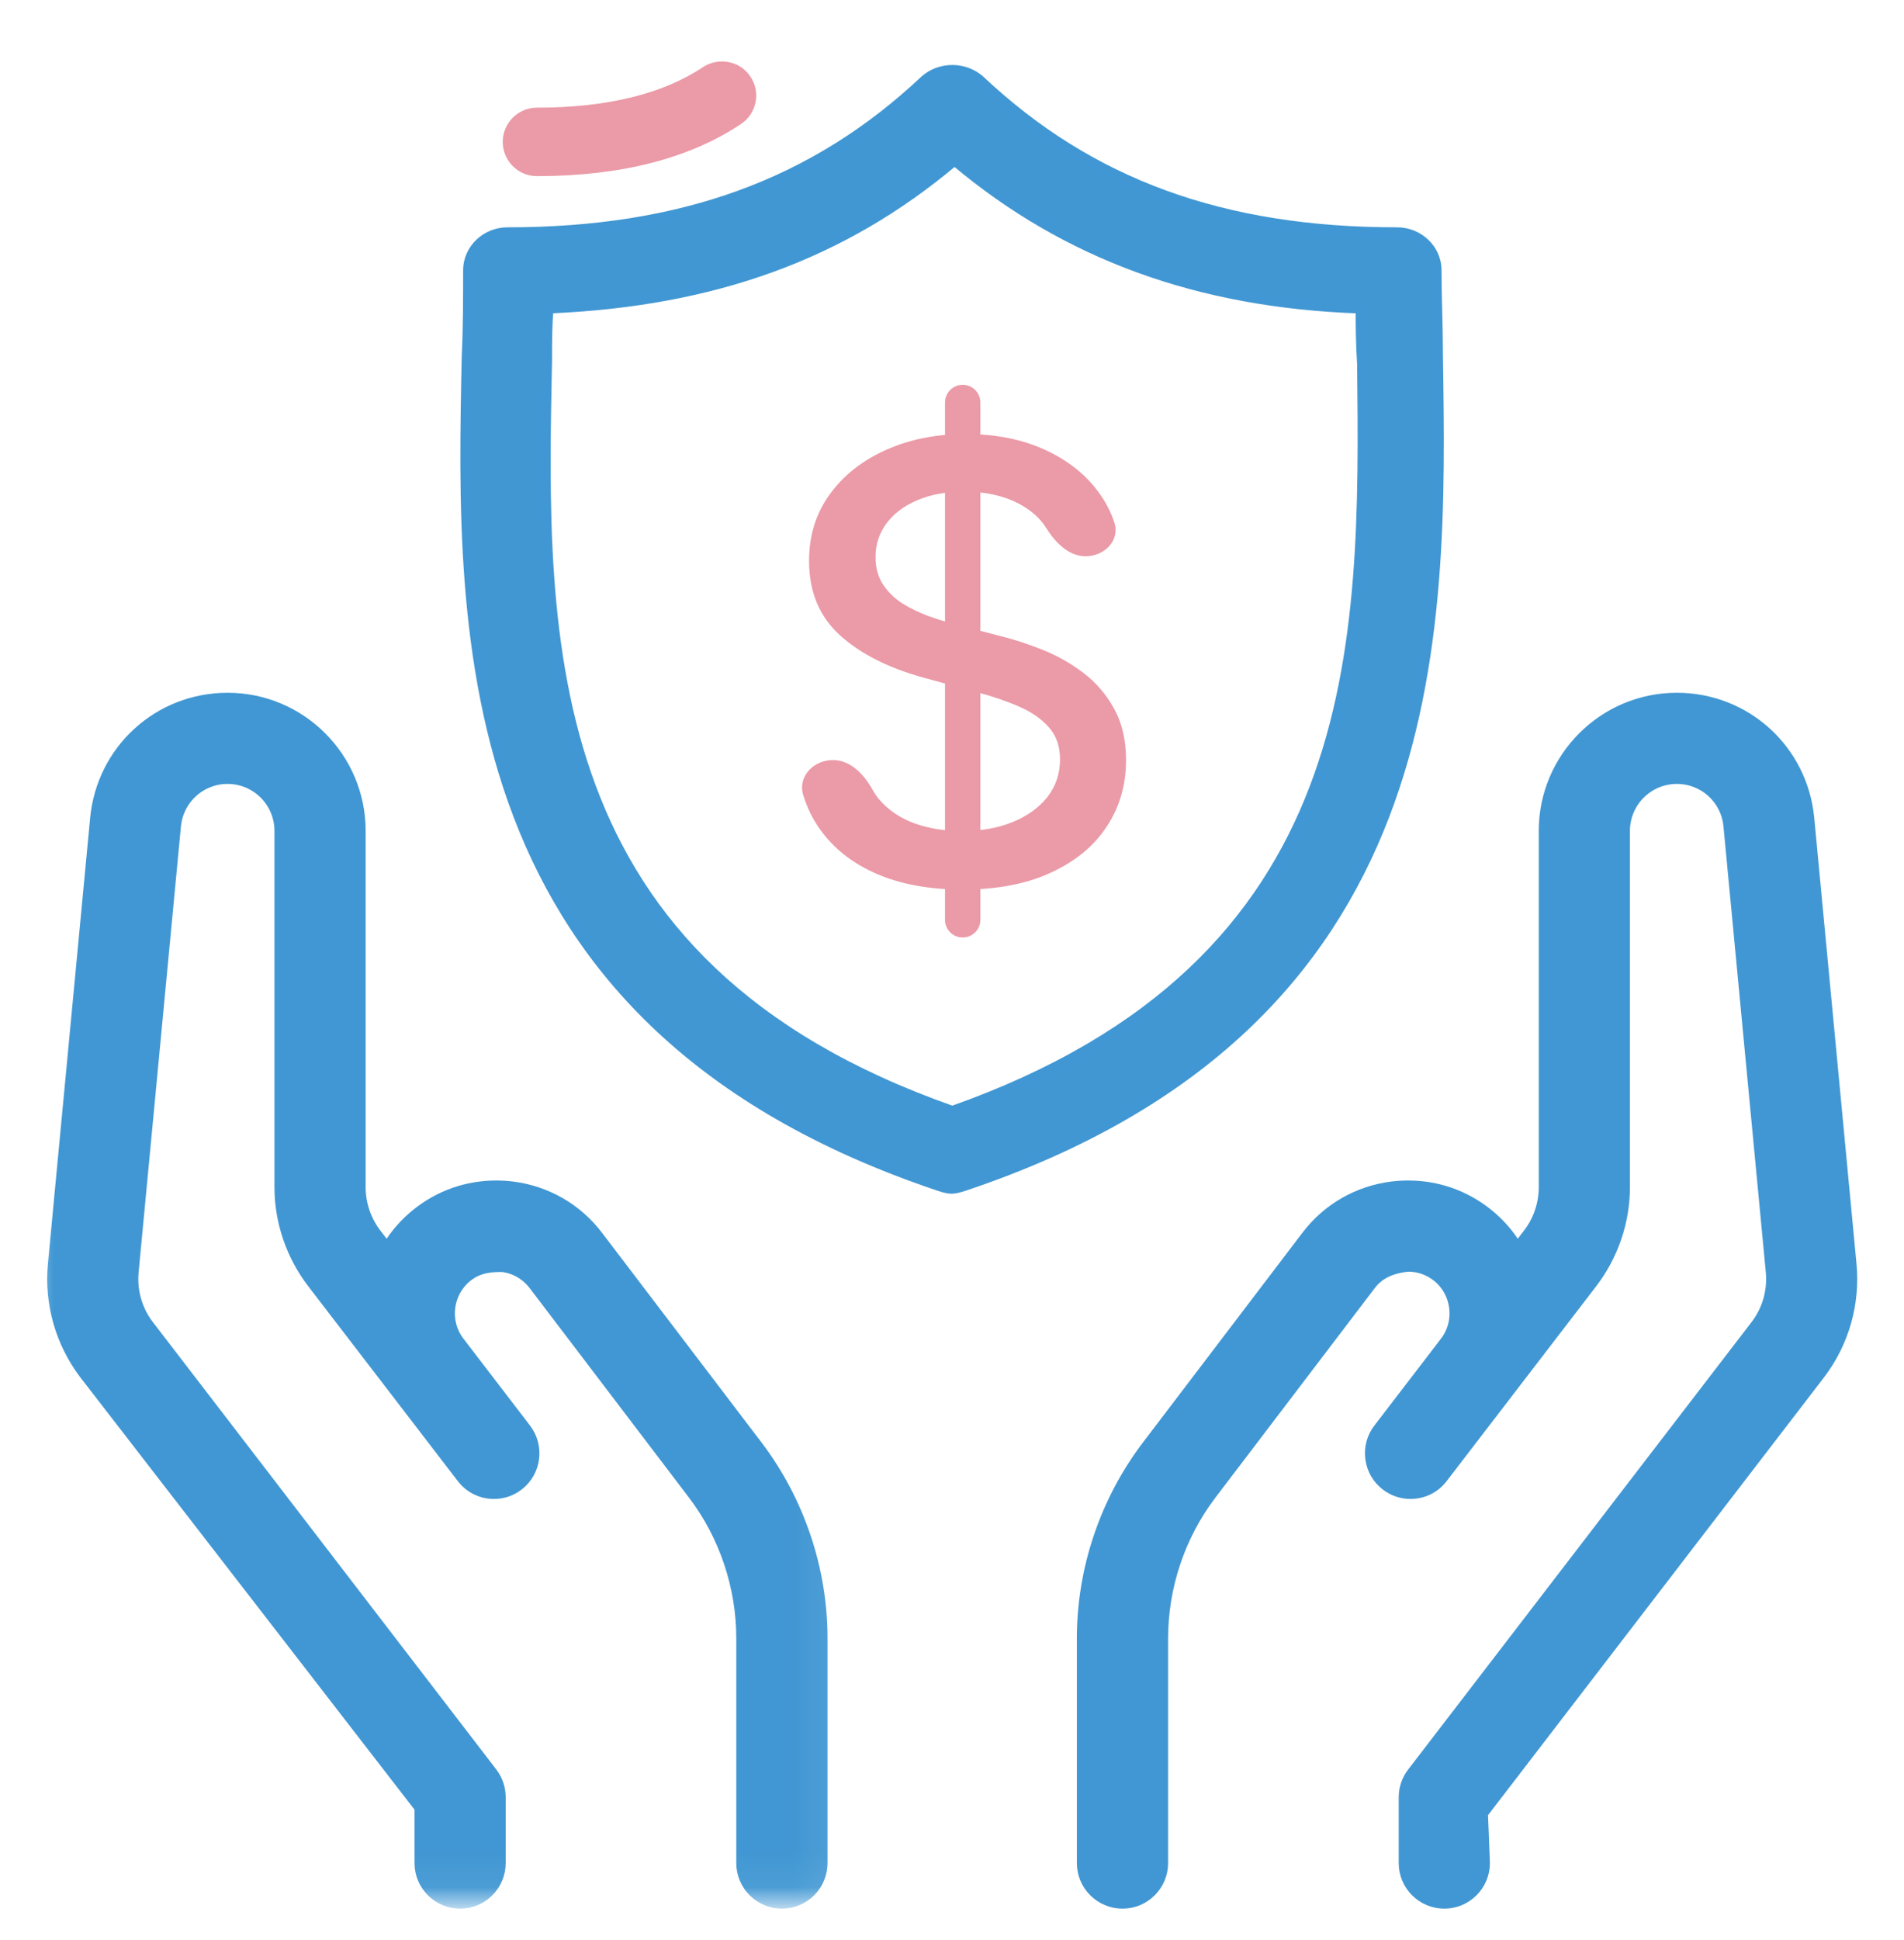
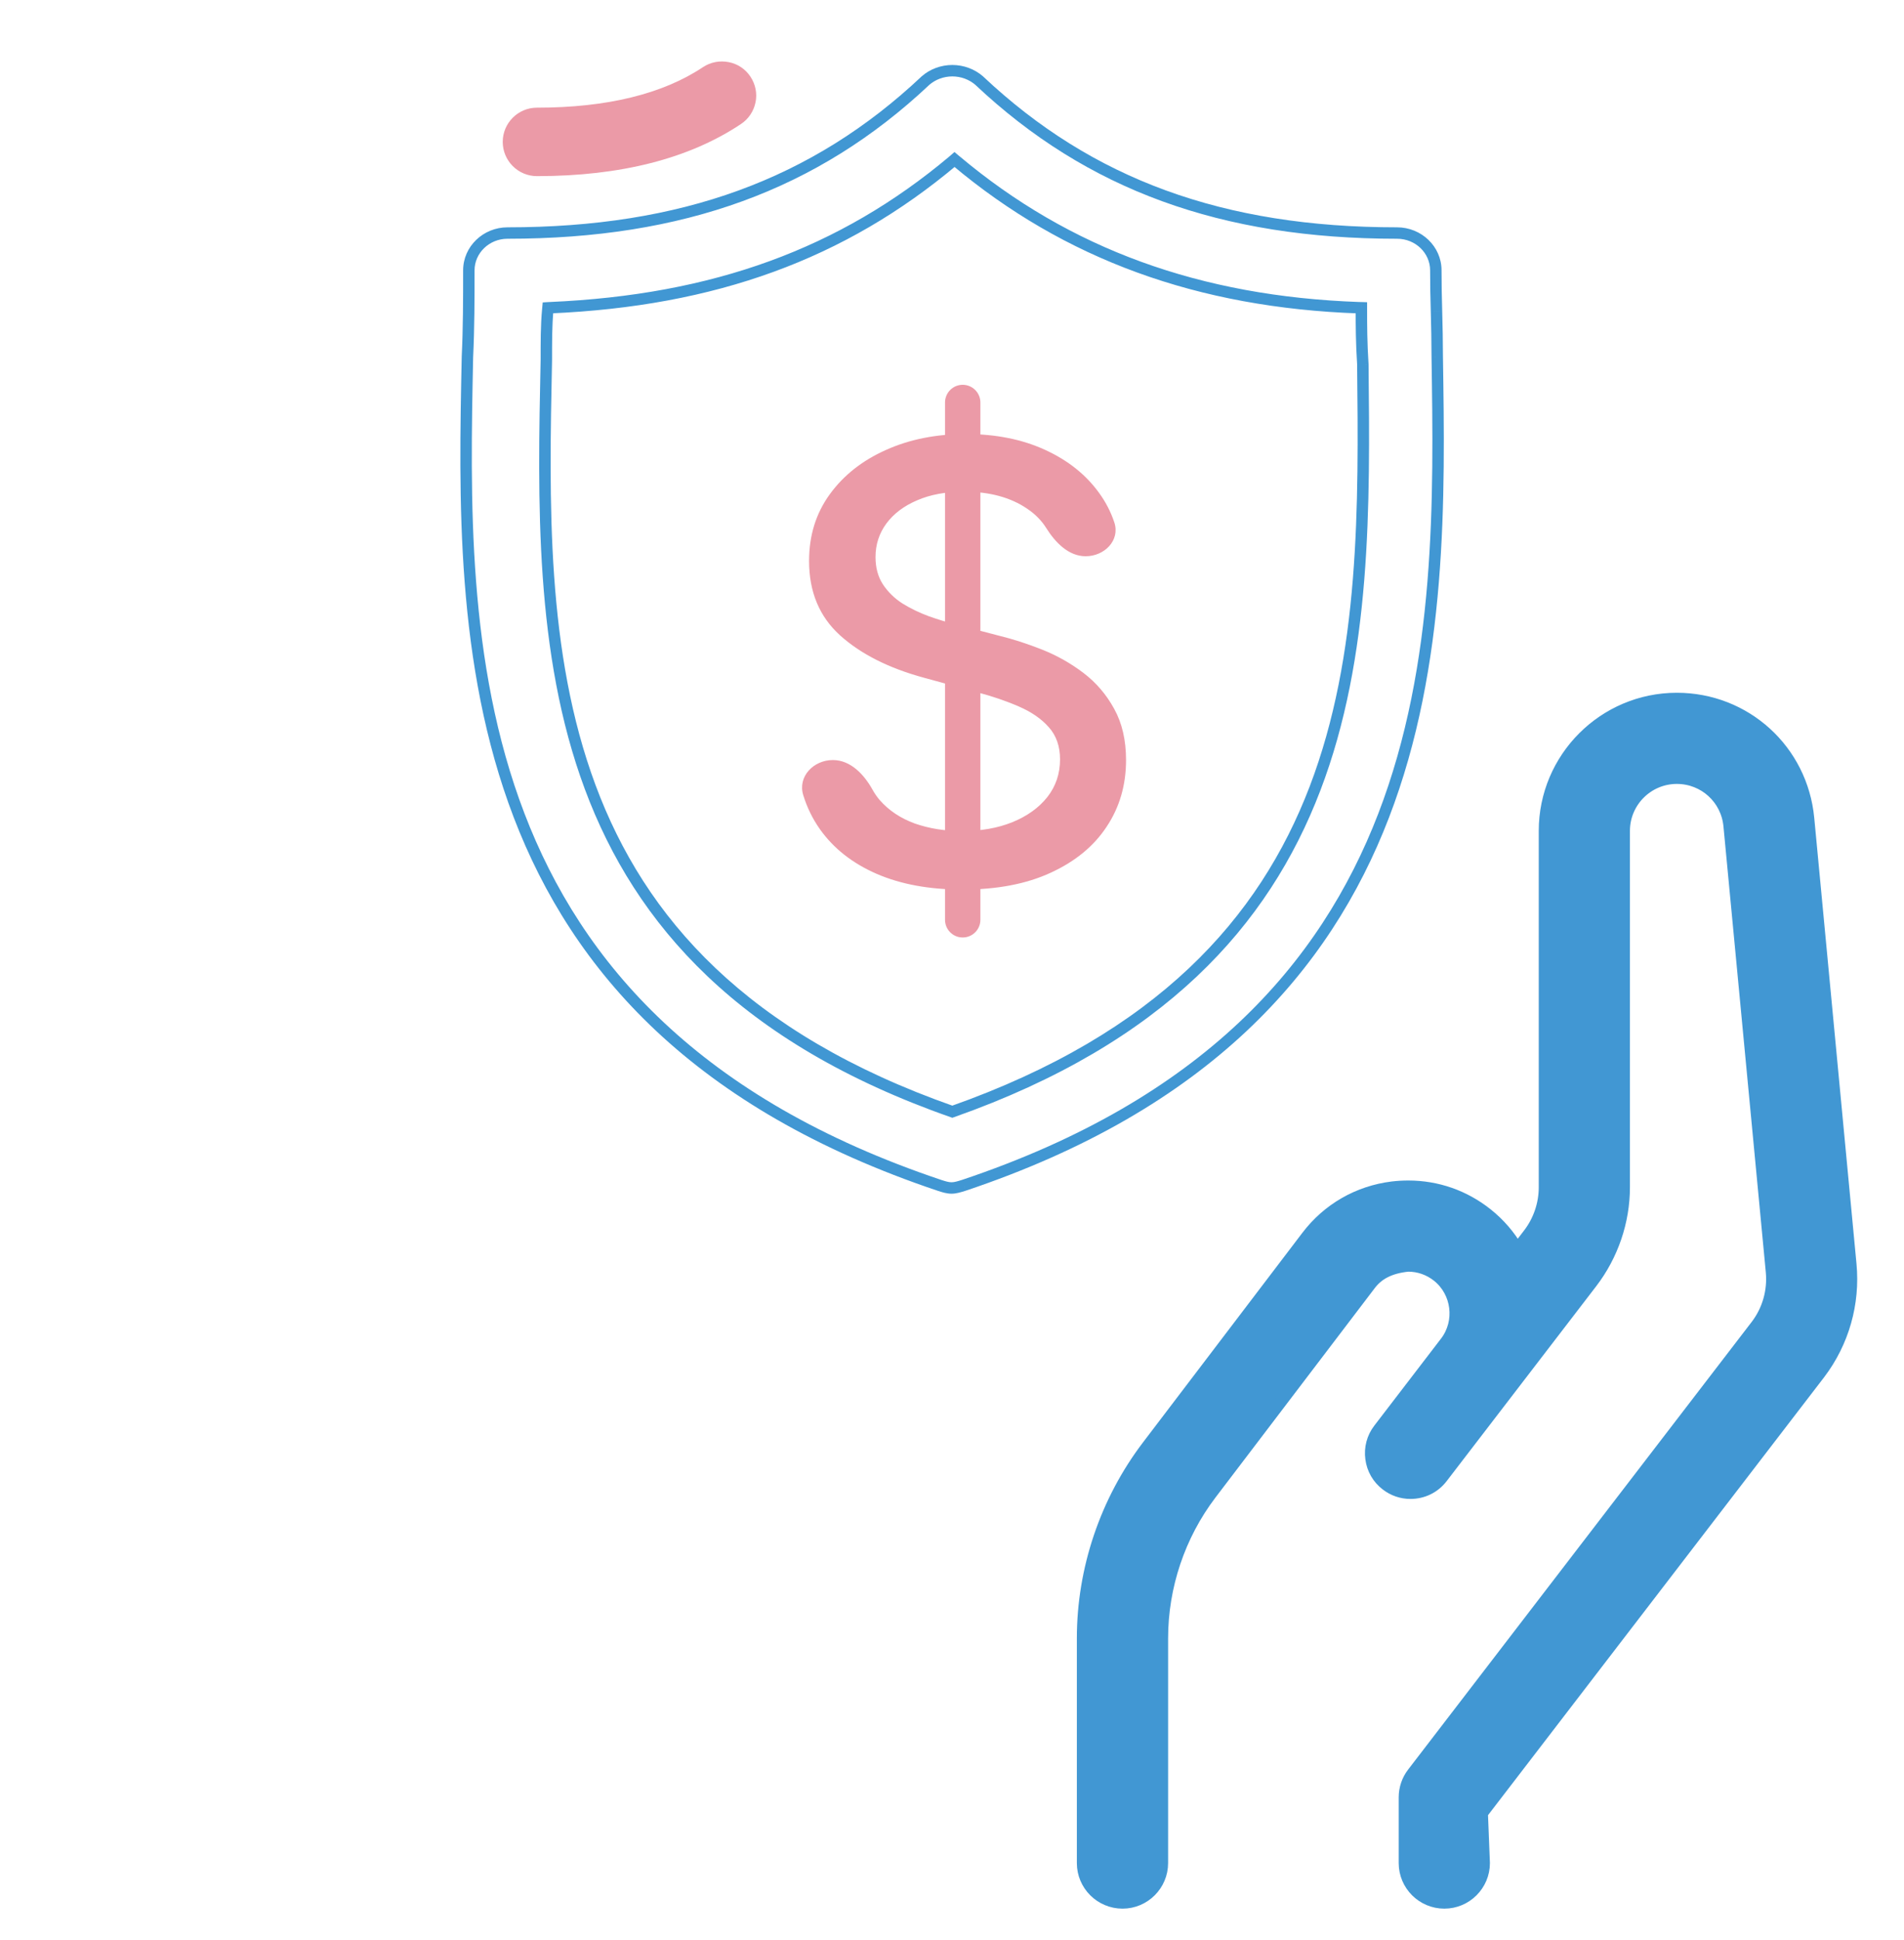
<svg xmlns="http://www.w3.org/2000/svg" width="54" height="55" viewBox="0 0 54 55" fill="none">
  <mask id="mask0_1094_11218" style="mask-type:alpha" maskUnits="userSpaceOnUse" x="0" y="17" width="24" height="37">
-     <path fill-rule="evenodd" clip-rule="evenodd" d="M0.875 17.84H23.934V53.943H0.875V17.84Z" fill="white" />
-   </mask>
+     </mask>
  <g mask="url(#mask0_1094_11218)">
    <path fill-rule="evenodd" clip-rule="evenodd" d="M22.176 53.943C21.553 53.943 21.044 53.436 21.044 52.813V46.441C21.044 44.973 20.557 43.522 19.669 42.355L15.15 36.415C14.928 36.125 14.607 35.939 14.246 35.895C14.226 35.895 14.203 35.895 14.181 35.895C13.747 35.895 13.473 35.995 13.244 36.178C12.676 36.628 12.572 37.463 13.01 38.039L14.905 40.511C15.282 41.005 15.19 41.716 14.697 42.095C14.499 42.248 14.262 42.329 14.01 42.329C13.654 42.329 13.328 42.168 13.112 41.886L8.867 36.358C8.274 35.585 7.946 34.624 7.946 33.656V23.553C7.946 22.731 7.279 22.06 6.455 22.06C5.683 22.06 5.044 22.642 4.97 23.413L3.77 36.051C3.719 36.596 3.872 37.137 4.204 37.572L13.948 50.26C14.098 50.457 14.18 50.701 14.18 50.948V52.813C14.18 53.436 13.674 53.943 13.05 53.943C12.427 53.943 11.918 53.436 11.918 52.813V51.243L2.405 38.944C1.729 38.049 1.415 36.947 1.52 35.837L2.718 23.198C2.904 21.261 4.508 19.8 6.455 19.8C8.526 19.8 10.208 21.484 10.208 23.553V33.656C10.208 34.13 10.368 34.602 10.658 34.98L10.979 35.397C11.2 35.018 11.49 34.685 11.836 34.409C12.478 33.896 13.252 33.626 14.071 33.626C14.221 33.626 14.374 33.635 14.524 33.653C15.494 33.773 16.356 34.269 16.947 35.046L21.468 40.987C22.652 42.545 23.308 44.482 23.308 46.441V52.813C23.308 53.436 22.8 53.943 22.176 53.943Z" fill="#4197D3" />
-     <path d="M22.176 53.943C21.553 53.943 21.044 53.436 21.044 52.813V46.441C21.044 44.973 20.557 43.522 19.669 42.355L15.15 36.415C14.928 36.125 14.607 35.939 14.246 35.895C14.226 35.895 14.203 35.895 14.181 35.895C13.747 35.895 13.473 35.995 13.244 36.178C12.676 36.628 12.572 37.463 13.01 38.039L14.905 40.511C15.282 41.005 15.19 41.716 14.697 42.095C14.499 42.248 14.262 42.329 14.01 42.329C13.654 42.329 13.328 42.168 13.112 41.886L8.867 36.358C8.274 35.585 7.946 34.624 7.946 33.656V23.553C7.946 22.731 7.279 22.06 6.455 22.06C5.683 22.06 5.044 22.642 4.97 23.413L3.77 36.051C3.719 36.596 3.872 37.137 4.204 37.572L13.948 50.26C14.098 50.457 14.18 50.701 14.18 50.948V52.813C14.18 53.436 13.674 53.943 13.05 53.943C12.427 53.943 11.918 53.436 11.918 52.813V51.243L2.405 38.944C1.729 38.049 1.415 36.947 1.52 35.837L2.718 23.198C2.904 21.261 4.508 19.8 6.455 19.8C8.526 19.8 10.208 21.484 10.208 23.553V33.656C10.208 34.13 10.368 34.602 10.658 34.98L10.979 35.397C11.2 35.018 11.49 34.685 11.836 34.409C12.478 33.896 13.252 33.626 14.071 33.626C14.221 33.626 14.374 33.635 14.524 33.653C15.494 33.773 16.356 34.269 16.947 35.046L21.468 40.987C22.652 42.545 23.308 44.482 23.308 46.441V52.813C23.308 53.436 22.8 53.943 22.176 53.943" stroke="#4197D3" stroke-width="0.324" />
  </g>
  <path fill-rule="evenodd" clip-rule="evenodd" d="M40.963 53.943C40.339 53.943 39.831 53.436 39.831 52.813V50.95C39.831 50.701 39.913 50.457 40.065 50.261L49.812 37.567C50.14 37.135 50.293 36.598 50.242 36.051L49.041 23.413C48.969 22.642 48.331 22.06 47.557 22.06C46.733 22.06 46.065 22.731 46.065 23.553V33.656C46.065 34.628 45.735 35.588 45.145 36.358L40.9 41.888C40.686 42.168 40.36 42.329 40.002 42.329C39.754 42.329 39.516 42.248 39.317 42.095C39.075 41.912 38.923 41.645 38.884 41.347C38.843 41.046 38.923 40.749 39.106 40.511L41.002 38.039C41.439 37.463 41.335 36.628 40.77 36.178C40.528 35.987 40.241 35.886 39.935 35.886C39.406 35.941 39.083 36.125 38.862 36.415L34.342 42.355C33.454 43.523 32.967 44.973 32.967 46.441V52.813C32.967 53.436 32.459 53.943 31.837 53.943C31.212 53.943 30.703 53.436 30.703 52.813V46.441C30.703 44.482 31.359 42.545 32.545 40.987L37.065 35.046C37.655 34.269 38.517 33.773 39.487 33.653C39.638 33.635 39.79 33.626 39.94 33.626C40.757 33.626 41.533 33.896 42.177 34.409C42.528 34.689 42.814 35.022 43.033 35.397L43.353 34.98C43.643 34.603 43.803 34.134 43.803 33.656V23.553C43.803 21.484 45.486 19.8 47.557 19.8C49.504 19.8 51.109 21.261 51.293 23.198L52.491 35.837C52.596 36.949 52.283 38.049 51.61 38.937L42.038 51.403L42.094 52.813C42.094 53.436 41.586 53.943 40.963 53.943Z" fill="#4197D3" />
  <path d="M40.963 53.943C40.339 53.943 39.831 53.436 39.831 52.813V50.95C39.831 50.701 39.913 50.457 40.065 50.261L49.812 37.567C50.14 37.135 50.293 36.598 50.242 36.051L49.041 23.413C48.969 22.642 48.331 22.06 47.557 22.06C46.733 22.06 46.065 22.731 46.065 23.553V33.656C46.065 34.628 45.735 35.588 45.145 36.358L40.9 41.888C40.686 42.168 40.36 42.329 40.002 42.329C39.754 42.329 39.516 42.248 39.317 42.095C39.075 41.912 38.923 41.645 38.884 41.347C38.843 41.046 38.923 40.749 39.106 40.511L41.002 38.039C41.439 37.463 41.335 36.628 40.77 36.178C40.528 35.987 40.241 35.886 39.935 35.886C39.406 35.941 39.083 36.125 38.862 36.415L34.342 42.355C33.454 43.523 32.967 44.973 32.967 46.441V52.813C32.967 53.436 32.459 53.943 31.837 53.943C31.212 53.943 30.703 53.436 30.703 52.813V46.441C30.703 44.482 31.359 42.545 32.545 40.987L37.065 35.046C37.655 34.269 38.517 33.773 39.487 33.653C39.638 33.635 39.79 33.626 39.94 33.626C40.757 33.626 41.533 33.896 42.177 34.409C42.528 34.689 42.814 35.022 43.033 35.397L43.353 34.98C43.643 34.603 43.803 34.134 43.803 33.656V23.553C43.803 21.484 45.486 19.8 47.557 19.8C49.504 19.8 51.109 21.261 51.293 23.198L52.491 35.837C52.596 36.949 52.283 38.049 51.61 38.937L42.038 51.403L42.094 52.813C42.094 53.436 41.586 53.943 40.963 53.943" stroke="#4197D3" stroke-width="0.324" />
-   <path fill-rule="evenodd" clip-rule="evenodd" d="M15.535 8.784C15.493 9.231 15.495 9.721 15.495 10.195C15.328 18.242 15.138 27.353 27.009 31.514C38.83 27.346 38.736 18.312 38.652 10.339C38.612 9.709 38.611 9.228 38.611 8.791V8.724L38.546 8.723C34.001 8.564 30.263 7.202 27.115 4.559L27.072 4.523L27.03 4.559C23.889 7.197 20.256 8.521 15.6 8.723L15.54 8.726L15.535 8.784ZM26.987 33.676C26.881 33.676 26.773 33.643 26.659 33.606C12.863 28.986 13.091 18.08 13.257 10.118C13.297 9.273 13.297 8.468 13.297 7.663C13.297 7.08 13.79 6.606 14.394 6.606C19.347 6.606 23.114 5.233 26.245 2.288C26.452 2.105 26.729 2.004 27.009 2.004C27.292 2.004 27.565 2.105 27.774 2.288C30.906 5.235 34.669 6.606 39.623 6.606C40.229 6.606 40.722 7.08 40.722 7.663C40.722 8.036 40.729 8.428 40.741 8.831C40.752 9.25 40.762 9.682 40.762 10.114C40.886 18.087 41.053 29.007 27.339 33.599C27.212 33.639 27.098 33.676 26.987 33.676Z" fill="#4197D2" />
  <path d="M15.535 8.784L15.696 8.799L15.696 8.798L15.535 8.784ZM15.495 10.195L15.657 10.198V10.195H15.495ZM27.009 31.514L26.956 31.667L27.009 31.686L27.063 31.667L27.009 31.514ZM38.652 10.339L38.815 10.338L38.814 10.329L38.652 10.339ZM38.611 8.724H38.773V8.567L38.615 8.562L38.611 8.724ZM38.546 8.723L38.54 8.885L38.542 8.885L38.546 8.723ZM27.115 4.559L27.011 4.683L27.011 4.683L27.115 4.559ZM27.072 4.523L27.176 4.399L27.07 4.309L26.965 4.401L27.072 4.523ZM27.03 4.559L27.134 4.684L27.137 4.681L27.03 4.559ZM15.6 8.723L15.592 8.561L15.59 8.561L15.6 8.723ZM15.54 8.726L15.531 8.564L15.392 8.573L15.379 8.711L15.54 8.726ZM26.659 33.606L26.608 33.76L26.61 33.76L26.659 33.606ZM13.257 10.118L13.095 10.11L13.095 10.114L13.257 10.118ZM26.245 2.288L26.138 2.166L26.134 2.17L26.245 2.288ZM27.774 2.288L27.885 2.17L27.881 2.166L27.774 2.288ZM40.741 8.831L40.903 8.827L40.903 8.826L40.741 8.831ZM40.762 10.114H40.6L40.6 10.117L40.762 10.114ZM27.339 33.599L27.387 33.754L27.39 33.753L27.339 33.599ZM15.374 8.769C15.331 9.225 15.333 9.723 15.333 10.195H15.657C15.657 9.718 15.655 9.237 15.696 8.799L15.374 8.769ZM15.333 10.191C15.249 14.209 15.158 18.53 16.586 22.368C18.02 26.221 20.978 29.572 26.956 31.667L27.063 31.361C21.169 29.295 18.287 26.01 16.89 22.255C15.487 18.485 15.573 14.228 15.657 10.198L15.333 10.191ZM27.063 31.667C33.014 29.568 35.984 26.235 37.446 22.411C38.903 18.601 38.856 14.318 38.814 10.338L38.49 10.341C38.532 14.334 38.574 18.553 37.144 22.295C35.718 26.023 32.825 29.292 26.955 31.361L27.063 31.667ZM38.814 10.329C38.774 9.704 38.773 9.227 38.773 8.791H38.449C38.449 9.229 38.45 9.714 38.491 10.349L38.814 10.329ZM38.773 8.791V8.724H38.449V8.791H38.773ZM38.615 8.562L38.55 8.561L38.542 8.885L38.606 8.886L38.615 8.562ZM38.552 8.561C34.039 8.403 30.337 7.052 27.22 4.435L27.011 4.683C30.19 7.352 33.964 8.725 38.54 8.885L38.552 8.561ZM27.22 4.435L27.176 4.399L26.968 4.647L27.011 4.683L27.22 4.435ZM26.965 4.401L26.923 4.437L27.137 4.681L27.179 4.645L26.965 4.401ZM26.926 4.435C23.816 7.047 20.218 8.36 15.592 8.561L15.607 8.884C20.293 8.681 23.963 7.347 27.134 4.683L26.926 4.435ZM15.59 8.561L15.531 8.564L15.55 8.888L15.609 8.884L15.59 8.561ZM15.379 8.711L15.374 8.769L15.696 8.798L15.702 8.741L15.379 8.711ZM26.987 33.514C26.91 33.514 26.826 33.49 26.709 33.452L26.61 33.76C26.719 33.796 26.851 33.838 26.987 33.838V33.514ZM26.711 33.453C19.856 31.157 16.502 27.309 14.874 23.058C13.24 18.793 13.336 14.108 13.419 10.121L13.095 10.114C13.012 14.091 12.911 18.84 14.571 23.174C16.236 27.52 19.666 31.435 26.608 33.76L26.711 33.453ZM13.419 10.126C13.459 9.276 13.459 8.468 13.459 7.663H13.135C13.135 8.469 13.135 9.27 13.095 10.11L13.419 10.126ZM13.459 7.663C13.459 7.175 13.874 6.768 14.394 6.768V6.444C13.706 6.444 13.135 6.985 13.135 7.663H13.459ZM14.394 6.768C19.381 6.768 23.191 5.384 26.356 2.406L26.134 2.17C23.038 5.083 19.312 6.444 14.394 6.444V6.768ZM26.352 2.409C26.528 2.254 26.767 2.166 27.009 2.166V1.842C26.691 1.842 26.376 1.956 26.138 2.166L26.352 2.409ZM27.009 2.166C27.253 2.166 27.489 2.253 27.668 2.41L27.881 2.166C27.642 1.957 27.33 1.842 27.009 1.842V2.166ZM27.663 2.406C30.83 5.386 34.634 6.768 39.623 6.768V6.444C34.703 6.444 30.983 5.085 27.885 2.17L27.663 2.406ZM39.623 6.768C40.146 6.768 40.56 7.175 40.56 7.663H40.884C40.884 6.985 40.312 6.444 39.623 6.444V6.768ZM40.56 7.663C40.56 8.038 40.567 8.432 40.579 8.835L40.903 8.826C40.891 8.425 40.884 8.034 40.884 7.663H40.56ZM40.579 8.835C40.59 9.255 40.6 9.685 40.6 10.114H40.924C40.924 9.68 40.914 9.246 40.903 8.827L40.579 8.835ZM40.6 10.117C40.662 14.108 40.732 18.8 39.089 23.066C37.45 27.32 34.101 31.164 27.287 33.446L27.39 33.753C34.291 31.442 37.716 27.531 39.391 23.183C41.061 18.848 40.986 14.093 40.924 10.112L40.6 10.117ZM27.29 33.445C27.156 33.487 27.068 33.514 26.987 33.514V33.838C27.128 33.838 27.267 33.791 27.387 33.754L27.29 33.445Z" fill="#4197D3" />
  <path fill-rule="evenodd" clip-rule="evenodd" d="M15.228 4.993C14.693 4.993 14.258 4.557 14.258 4.022C14.258 3.488 14.693 3.052 15.228 3.052C17.21 3.052 18.794 2.665 19.936 1.904C20.151 1.761 20.412 1.711 20.666 1.761C20.921 1.81 21.14 1.956 21.283 2.172C21.426 2.387 21.48 2.646 21.428 2.899C21.377 3.153 21.229 3.374 21.013 3.517C19.546 4.496 17.599 4.993 15.228 4.993Z" fill="#EB9AA7" />
  <path d="M27.303 26.575C27.026 26.575 26.802 26.351 26.802 26.073V11.41C26.802 11.133 27.026 10.908 27.303 10.908C27.581 10.908 27.805 11.133 27.805 11.41V26.073C27.805 26.351 27.581 26.575 27.303 26.575ZM30.791 15.768C30.307 15.768 29.93 15.379 29.673 14.969C29.54 14.756 29.36 14.574 29.133 14.421C28.66 14.099 28.064 13.938 27.346 13.938C26.832 13.938 26.387 14.019 26.012 14.182C25.637 14.341 25.345 14.562 25.137 14.843C24.933 15.121 24.831 15.437 24.831 15.792C24.831 16.09 24.9 16.347 25.039 16.563C25.182 16.779 25.367 16.961 25.596 17.108C25.828 17.251 26.077 17.371 26.343 17.469C26.608 17.563 26.863 17.64 27.108 17.701L28.332 18.02C28.731 18.117 29.141 18.25 29.562 18.417C29.982 18.585 30.372 18.805 30.731 19.078C31.09 19.352 31.379 19.69 31.6 20.094C31.824 20.498 31.936 20.982 31.936 21.545C31.936 22.255 31.753 22.885 31.385 23.436C31.022 23.987 30.494 24.421 29.8 24.739C29.111 25.058 28.276 25.217 27.297 25.217C26.359 25.217 25.547 25.068 24.861 24.77C24.176 24.472 23.64 24.05 23.252 23.503C23.046 23.211 22.889 22.89 22.781 22.54C22.619 22.014 23.072 21.545 23.622 21.545C24.122 21.545 24.506 21.952 24.748 22.389C24.805 22.491 24.871 22.587 24.947 22.677C25.208 22.975 25.541 23.197 25.945 23.344C26.353 23.487 26.799 23.558 27.285 23.558C27.82 23.558 28.295 23.475 28.711 23.307C29.131 23.136 29.462 22.899 29.702 22.597C29.943 22.291 30.064 21.934 30.064 21.526C30.064 21.155 29.957 20.851 29.745 20.614C29.537 20.378 29.254 20.182 28.895 20.027C28.54 19.872 28.138 19.735 27.689 19.617L26.208 19.213C25.204 18.94 24.409 18.538 23.821 18.007C23.238 17.477 22.946 16.775 22.946 15.902C22.946 15.18 23.142 14.55 23.534 14.011C23.925 13.473 24.456 13.054 25.125 12.756C25.794 12.454 26.549 12.304 27.389 12.304C28.238 12.304 28.986 12.453 29.635 12.75C30.288 13.048 30.802 13.458 31.177 13.98C31.364 14.238 31.506 14.515 31.604 14.81C31.772 15.317 31.325 15.768 30.791 15.768Z" fill="#EB9AA7" />
</svg>